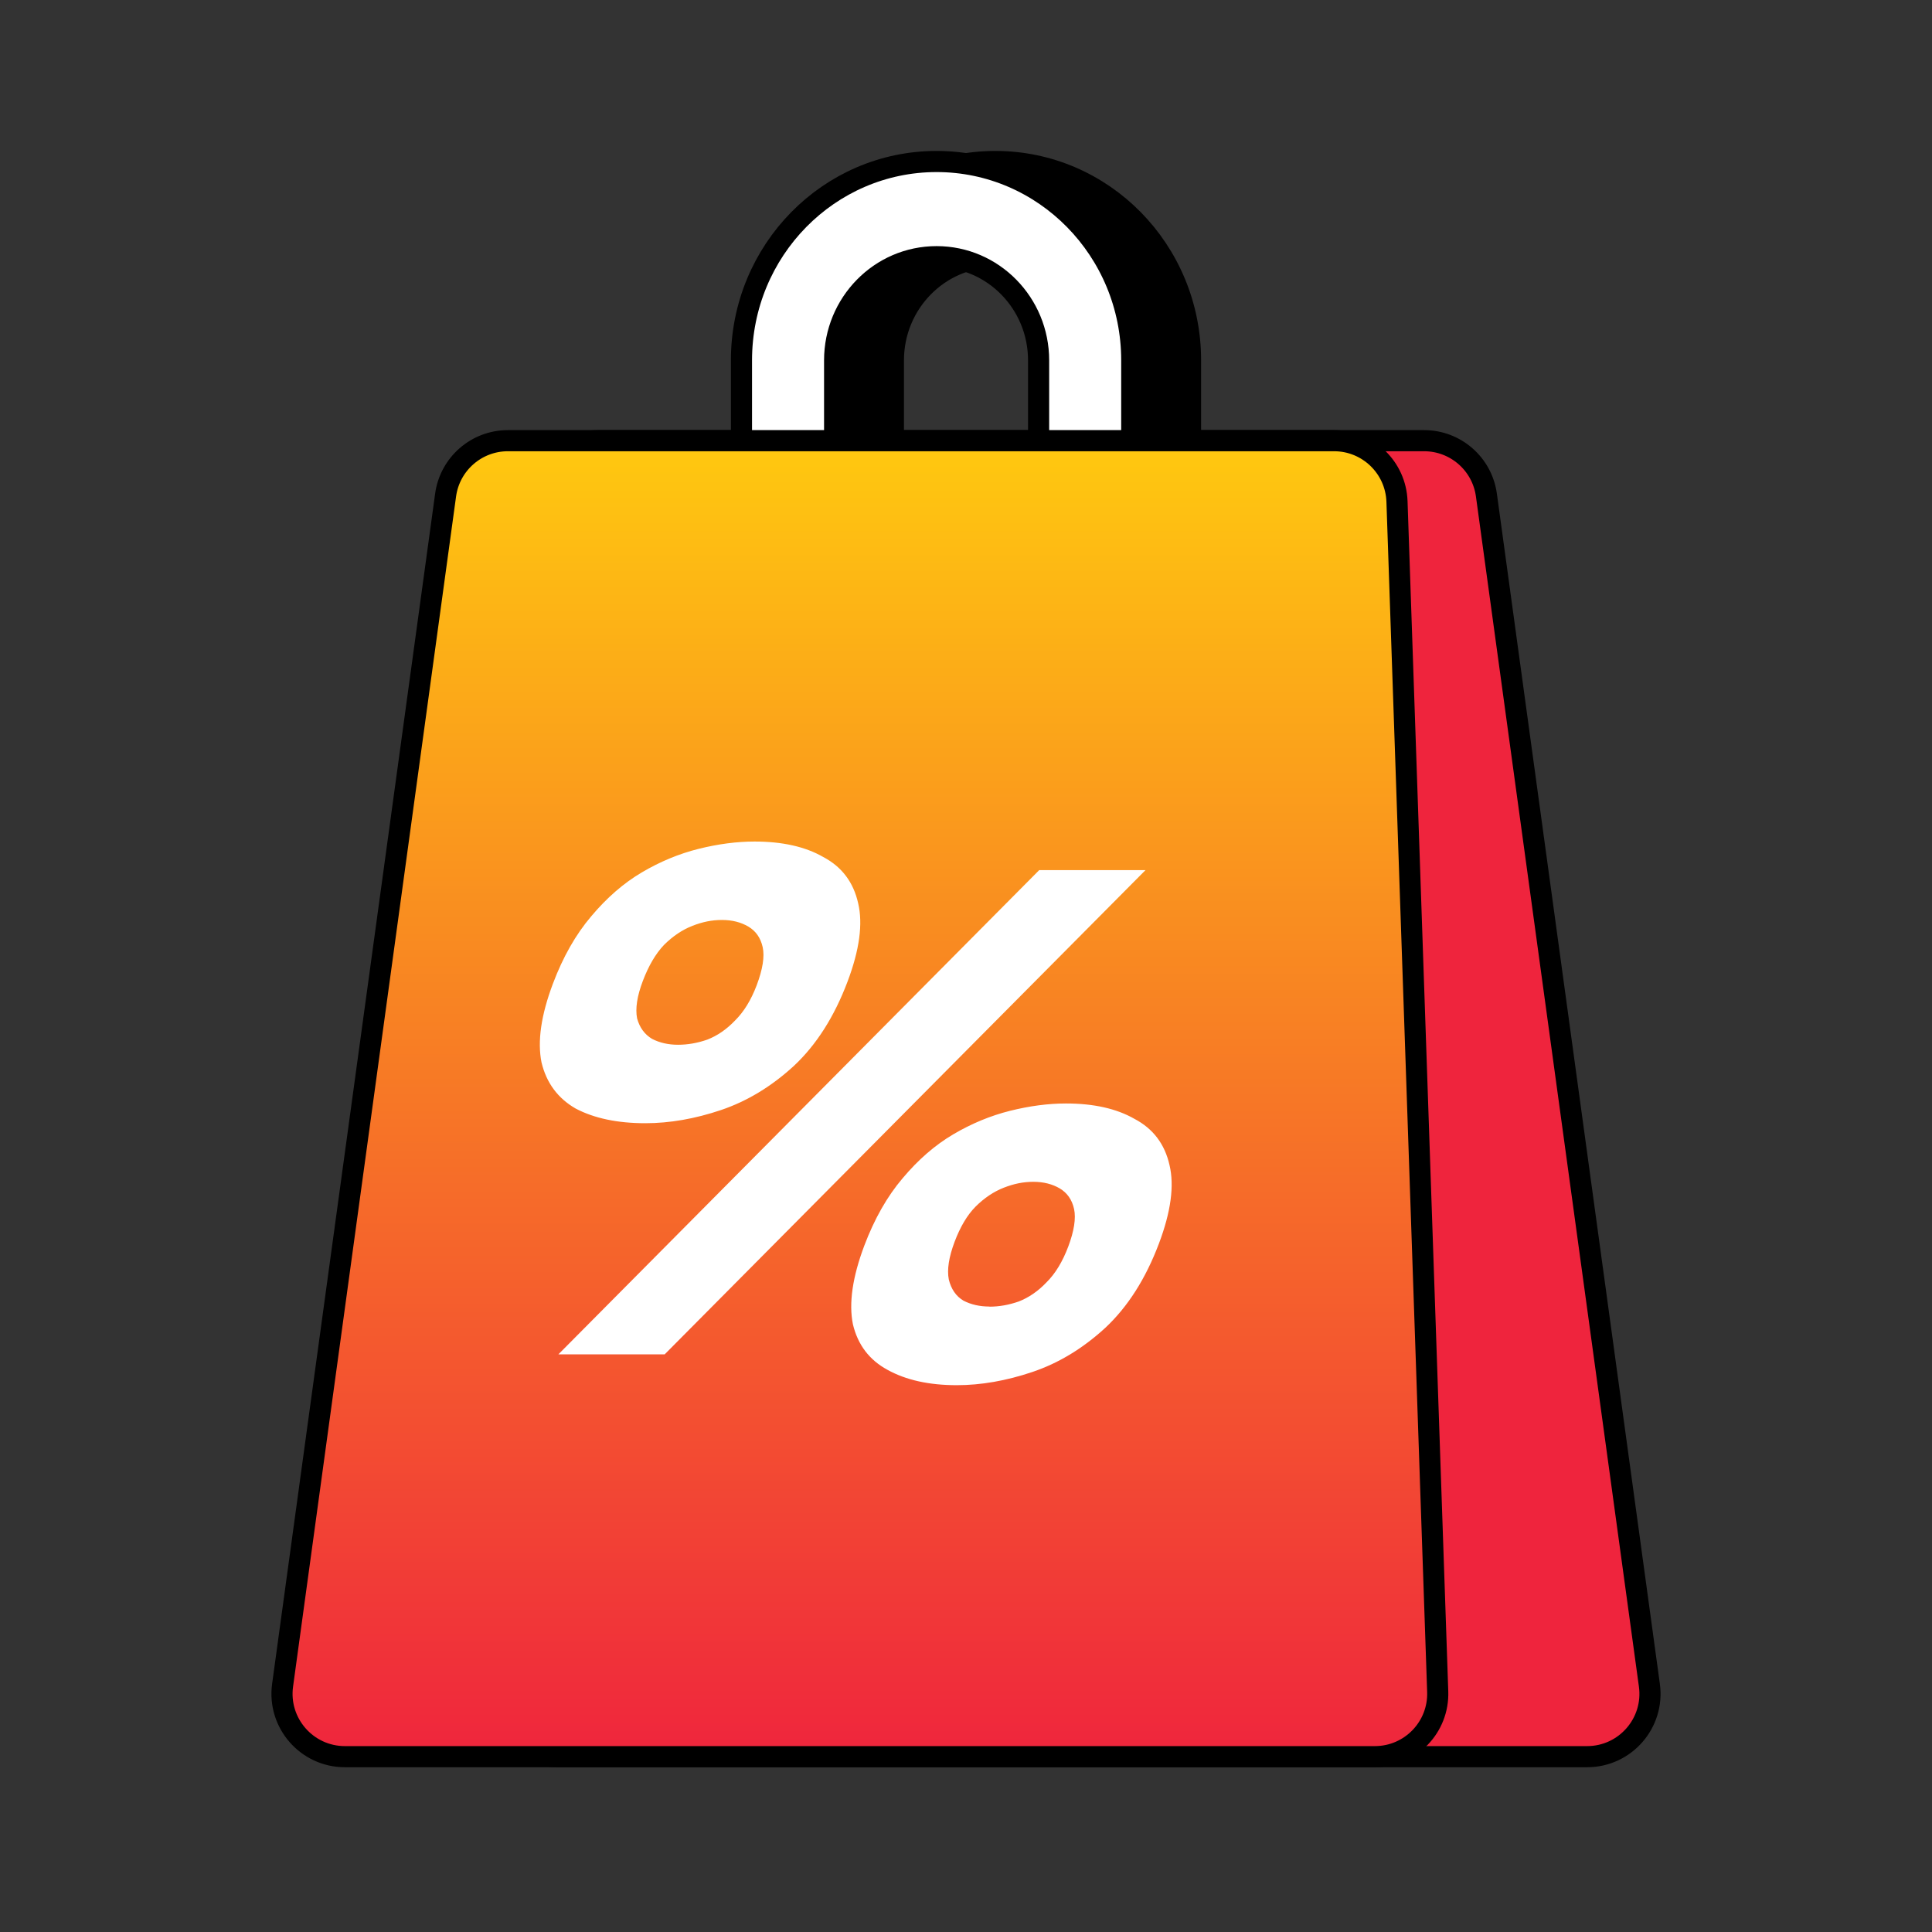
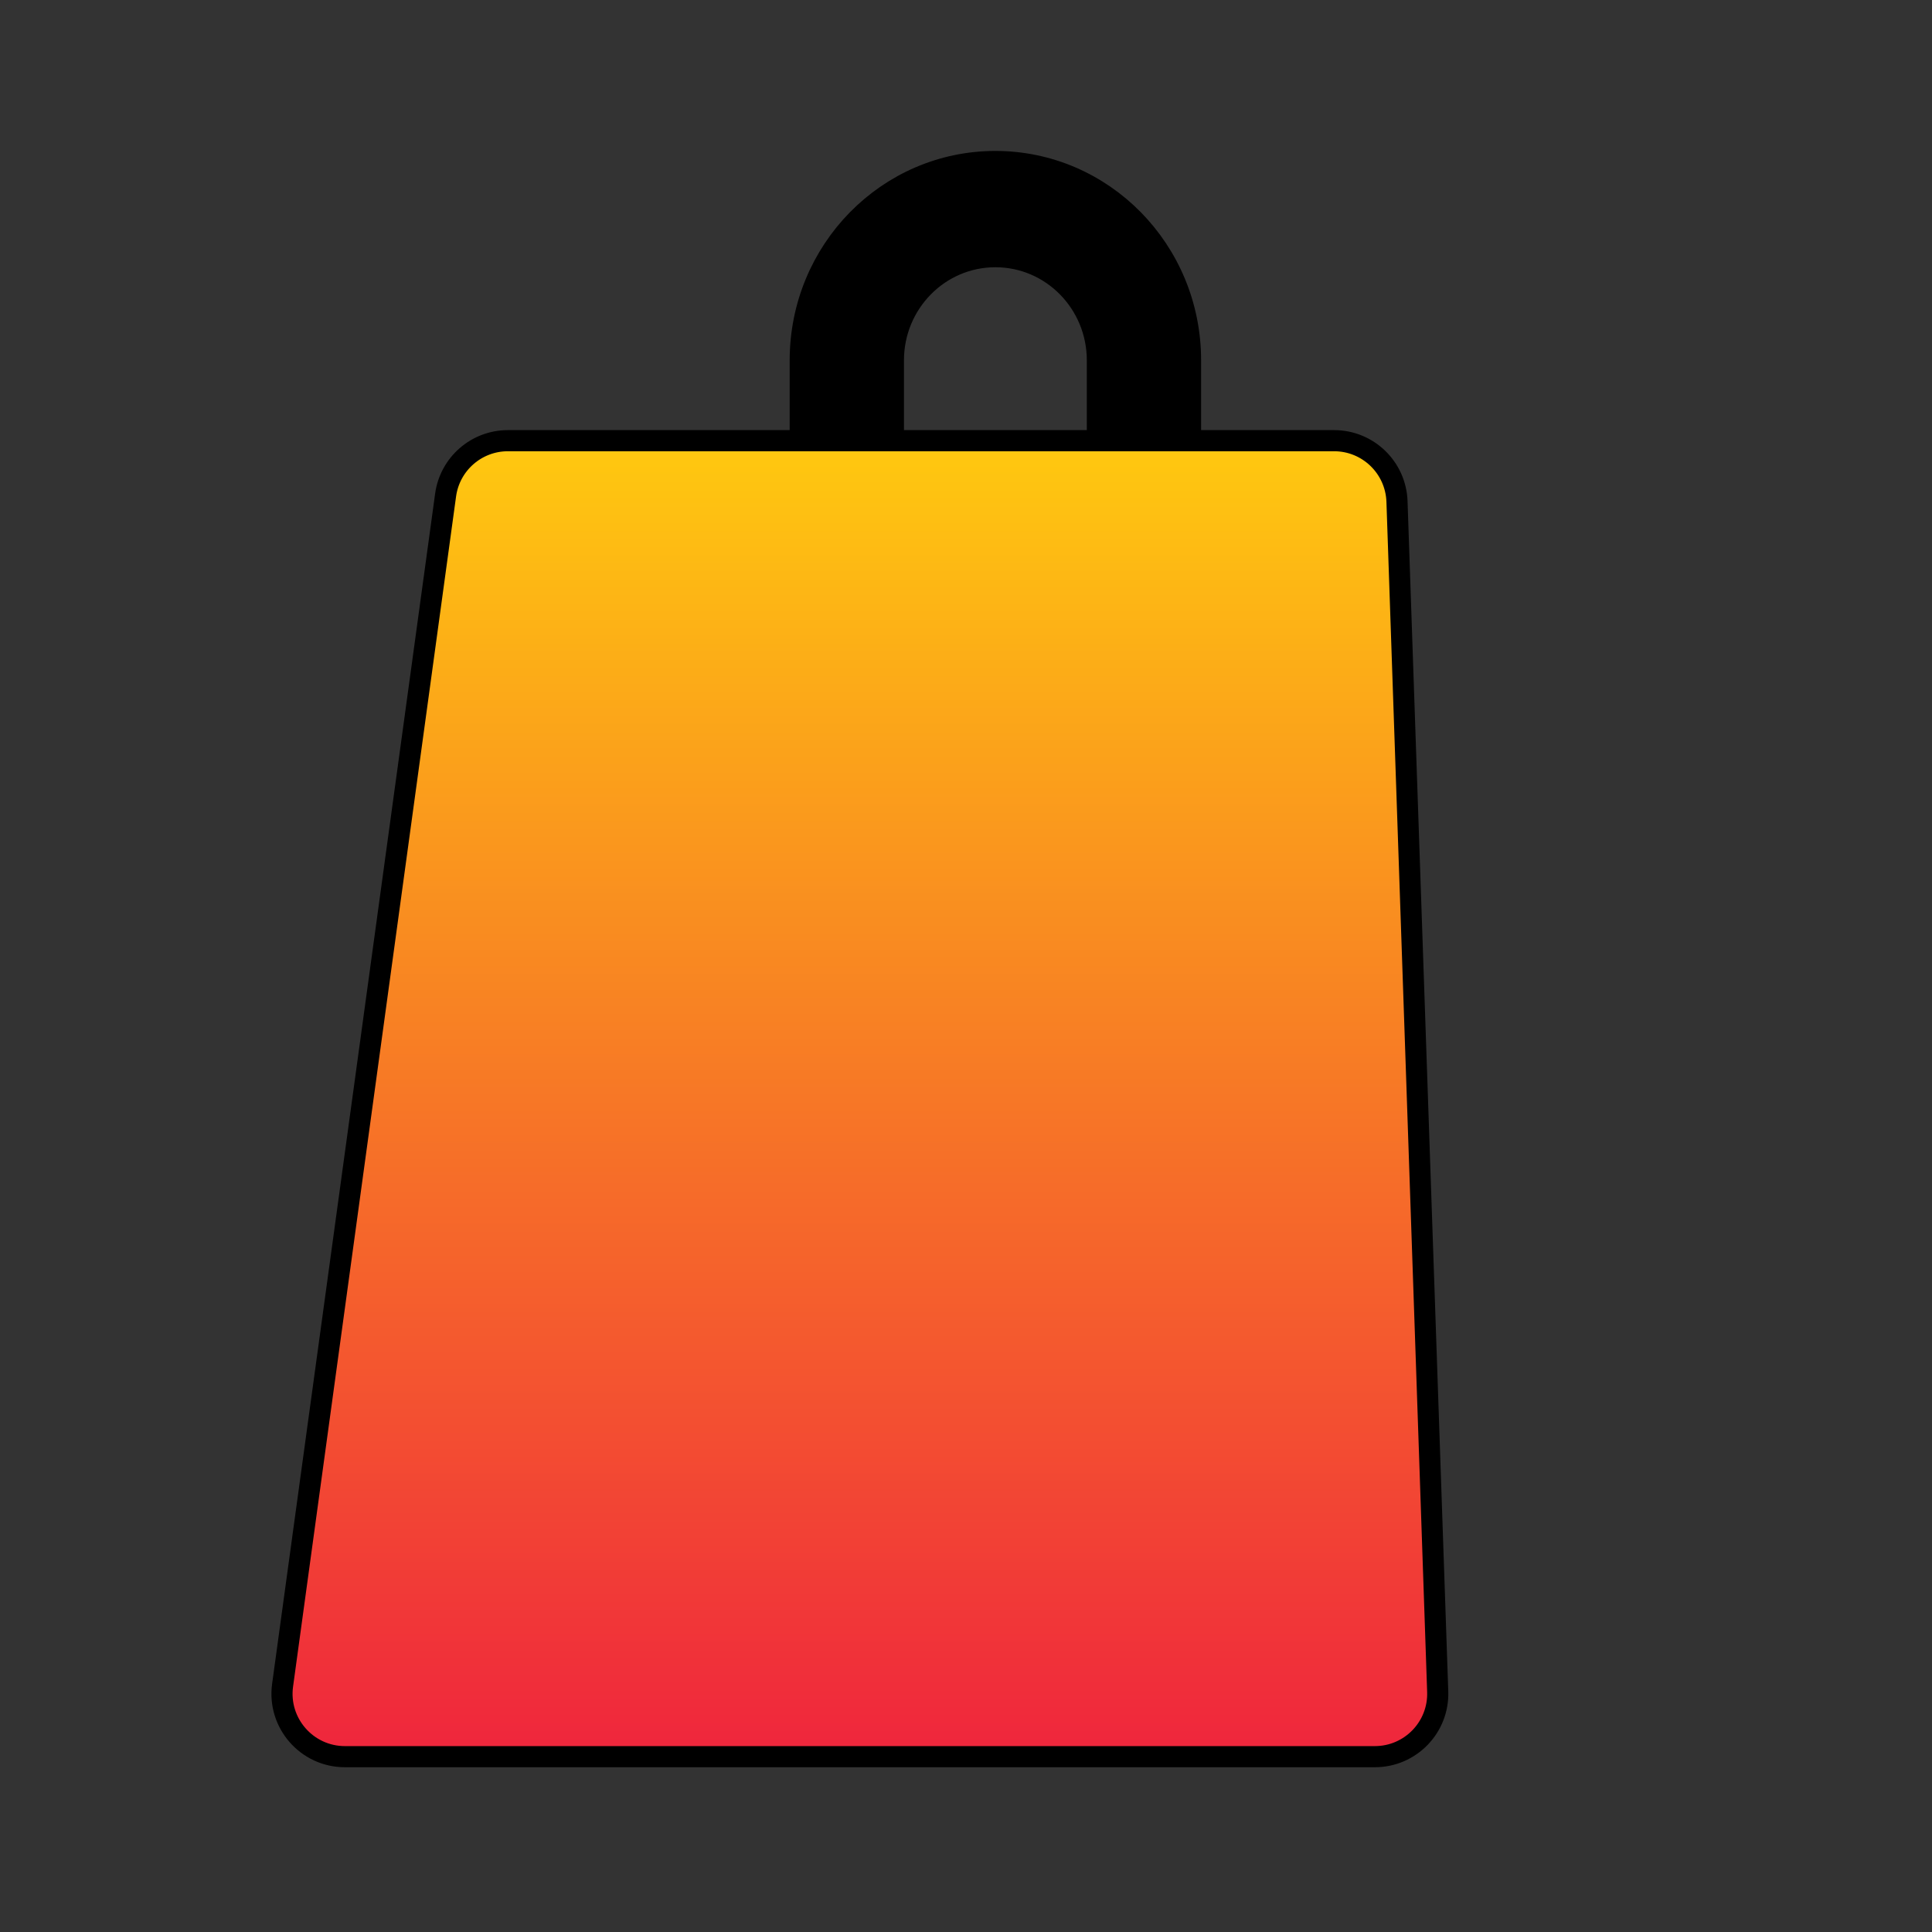
<svg xmlns="http://www.w3.org/2000/svg" width="64" height="64" viewBox="0 0 64 64" fill="none">
  <rect x="0" y="0" width="64" height="64" fill="#333333" stroke="none" />
-   <path d="M19.806 14.598H47.175C48.217 14.598 49.098 15.368 49.239 16.399L54.638 55.826C54.81 57.077 53.837 58.192 52.574 58.192H18.456C17.277 58.192 16.333 57.215 16.373 56.037L17.723 16.611C17.762 15.489 18.683 14.598 19.806 14.598Z" fill="#EF243D" stroke="black" stroke-width="0.7" />
  <path d="M36.352 16.56V11.936C36.352 10.046 34.845 8.503 32.974 8.503C31.102 8.503 29.595 10.046 29.595 11.936V16.56C29.595 18.45 31.102 19.993 32.974 19.993C34.845 19.993 36.352 18.45 36.352 16.56ZM26.509 11.936C26.509 8.293 29.409 5.35 32.974 5.35C36.538 5.35 39.438 8.293 39.438 11.936V16.56C39.438 20.203 36.538 23.146 32.974 23.146C29.409 23.146 26.509 20.203 26.509 16.56V11.936Z" fill="black" stroke="black" stroke-width="0.7" />
-   <path d="M34.405 16.56V11.936C34.405 10.046 32.898 8.503 31.026 8.503C29.154 8.503 27.648 10.046 27.648 11.936V16.56C27.648 18.45 29.154 19.993 31.026 19.993C32.898 19.993 34.405 18.45 34.405 16.56ZM24.562 11.936C24.562 8.293 27.462 5.35 31.026 5.35C34.591 5.35 37.491 8.293 37.491 11.936V16.56C37.491 20.203 34.591 23.146 31.026 23.146C27.462 23.146 24.562 20.203 24.562 16.56V11.936Z" fill="white" stroke="black" stroke-width="0.7" />
  <path d="M16.825 14.598H44.194C45.317 14.598 46.238 15.489 46.277 16.611L47.626 56.037C47.667 57.215 46.723 58.192 45.544 58.192H11.426C10.163 58.192 9.19 57.077 9.361 55.826L14.761 16.399C14.902 15.368 15.783 14.598 16.825 14.598Z" fill="url(#paint0_linear_5174_35494)" stroke="black" stroke-width="0.7" />
  <g clip-path="url(#clip0_5174_35494)">
-     <path d="M21.38 37.208C20.457 37.208 19.688 37.047 19.071 36.723C18.479 36.383 18.101 35.873 17.938 35.192C17.798 34.495 17.924 33.627 18.314 32.591C18.649 31.7 19.073 30.955 19.584 30.355C20.1 29.74 20.66 29.253 21.265 28.897C21.87 28.54 22.494 28.282 23.143 28.119C23.792 27.958 24.409 27.877 24.995 27.877C25.917 27.877 26.675 28.047 27.267 28.387C27.884 28.711 28.27 29.221 28.427 29.918C28.589 30.599 28.473 31.465 28.075 32.519C27.635 33.685 27.04 34.617 26.293 35.314C25.55 35.995 24.746 36.48 23.883 36.772C23.019 37.063 22.183 37.208 21.378 37.208H21.38ZM22.46 34.609C22.78 34.609 23.103 34.553 23.43 34.439C23.764 34.309 24.069 34.099 24.349 33.806C24.644 33.515 24.881 33.125 25.066 32.639C25.267 32.106 25.333 31.683 25.265 31.376C25.196 31.067 25.038 30.842 24.791 30.695C24.543 30.549 24.252 30.475 23.917 30.475C23.581 30.475 23.272 30.539 22.938 30.669C22.605 30.799 22.29 31.009 21.996 31.302C21.719 31.593 21.486 31.991 21.295 32.494C21.104 32.996 21.042 33.41 21.104 33.734C21.189 34.043 21.355 34.268 21.602 34.415C21.856 34.545 22.141 34.609 22.46 34.609ZM31.695 45.886C30.773 45.886 30.007 45.715 29.397 45.376C28.798 45.051 28.416 44.549 28.254 43.869C28.113 43.173 28.24 42.305 28.629 41.269C28.965 40.378 29.389 39.632 29.899 39.033C30.415 38.417 30.976 37.93 31.58 37.575C32.185 37.218 32.81 36.96 33.459 36.797C34.107 36.636 34.724 36.554 35.311 36.554C36.233 36.554 36.99 36.725 37.583 37.065C38.199 37.389 38.585 37.899 38.742 38.596C38.904 39.277 38.788 40.143 38.39 41.197C37.95 42.363 37.356 43.295 36.608 43.992C35.865 44.673 35.062 45.158 34.198 45.449C33.334 45.74 32.498 45.886 31.693 45.886H31.695ZM32.776 43.285C33.095 43.285 33.416 43.229 33.746 43.114C34.079 42.984 34.385 42.775 34.664 42.482C34.959 42.191 35.2 41.793 35.389 41.29C35.578 40.787 35.648 40.358 35.58 40.05C35.512 39.741 35.353 39.516 35.106 39.368C34.859 39.223 34.567 39.149 34.232 39.149C33.897 39.149 33.587 39.213 33.254 39.343C32.92 39.473 32.605 39.683 32.312 39.976C32.04 40.252 31.809 40.64 31.62 41.142C31.432 41.645 31.367 42.059 31.43 42.383C31.508 42.707 31.673 42.942 31.918 43.087C32.171 43.217 32.456 43.281 32.776 43.281V43.285ZM18.497 44.865L34.425 28.824H37.946L22.018 44.865H18.497Z" fill="white" />
-   </g>
+     </g>
  <defs>
    <linearGradient id="paint0_linear_5174_35494" x1="28.349" y1="14.248" x2="28.349" y2="58.542" gradientUnits="userSpaceOnUse">
      <stop stop-color="#FFCA0F" />
      <stop offset="1" stop-color="#EF243D" />
    </linearGradient>
    <clipPath id="clip0_5174_35494">
-       <rect width="20.93" height="18.009" fill="white" transform="translate(17.885 27.877)" />
-     </clipPath>
+       </clipPath>
  </defs>
</svg>